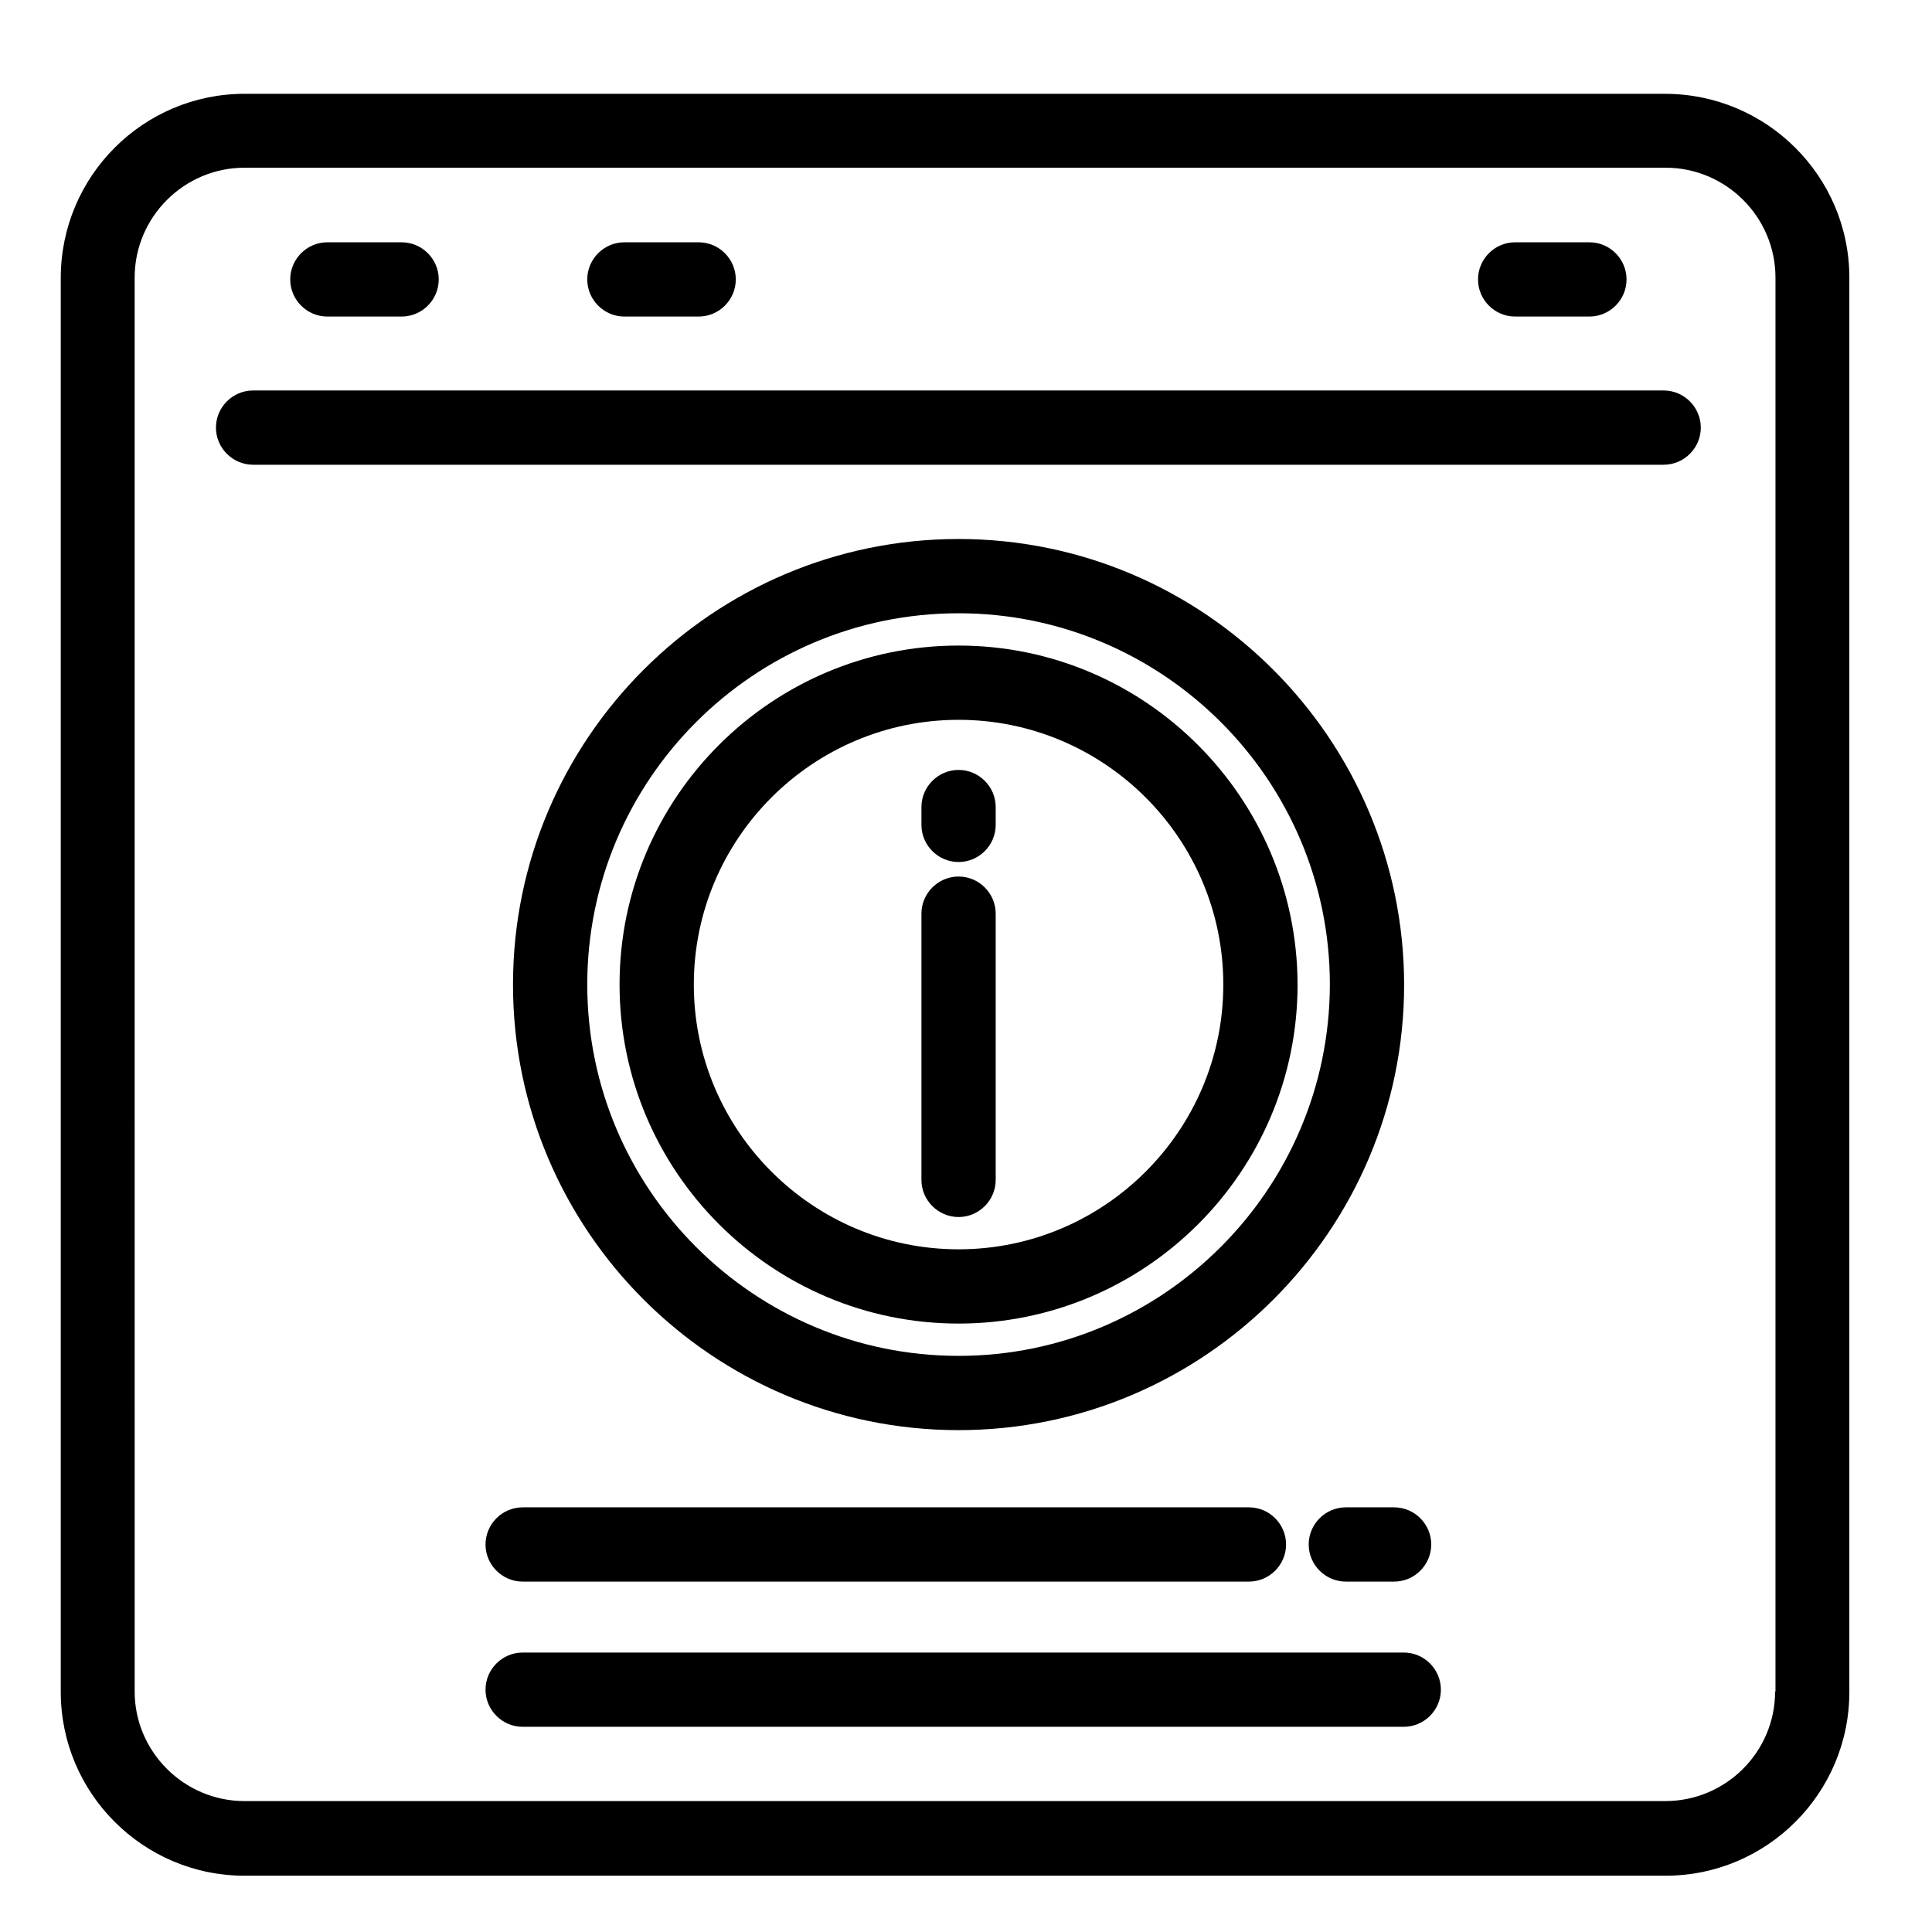
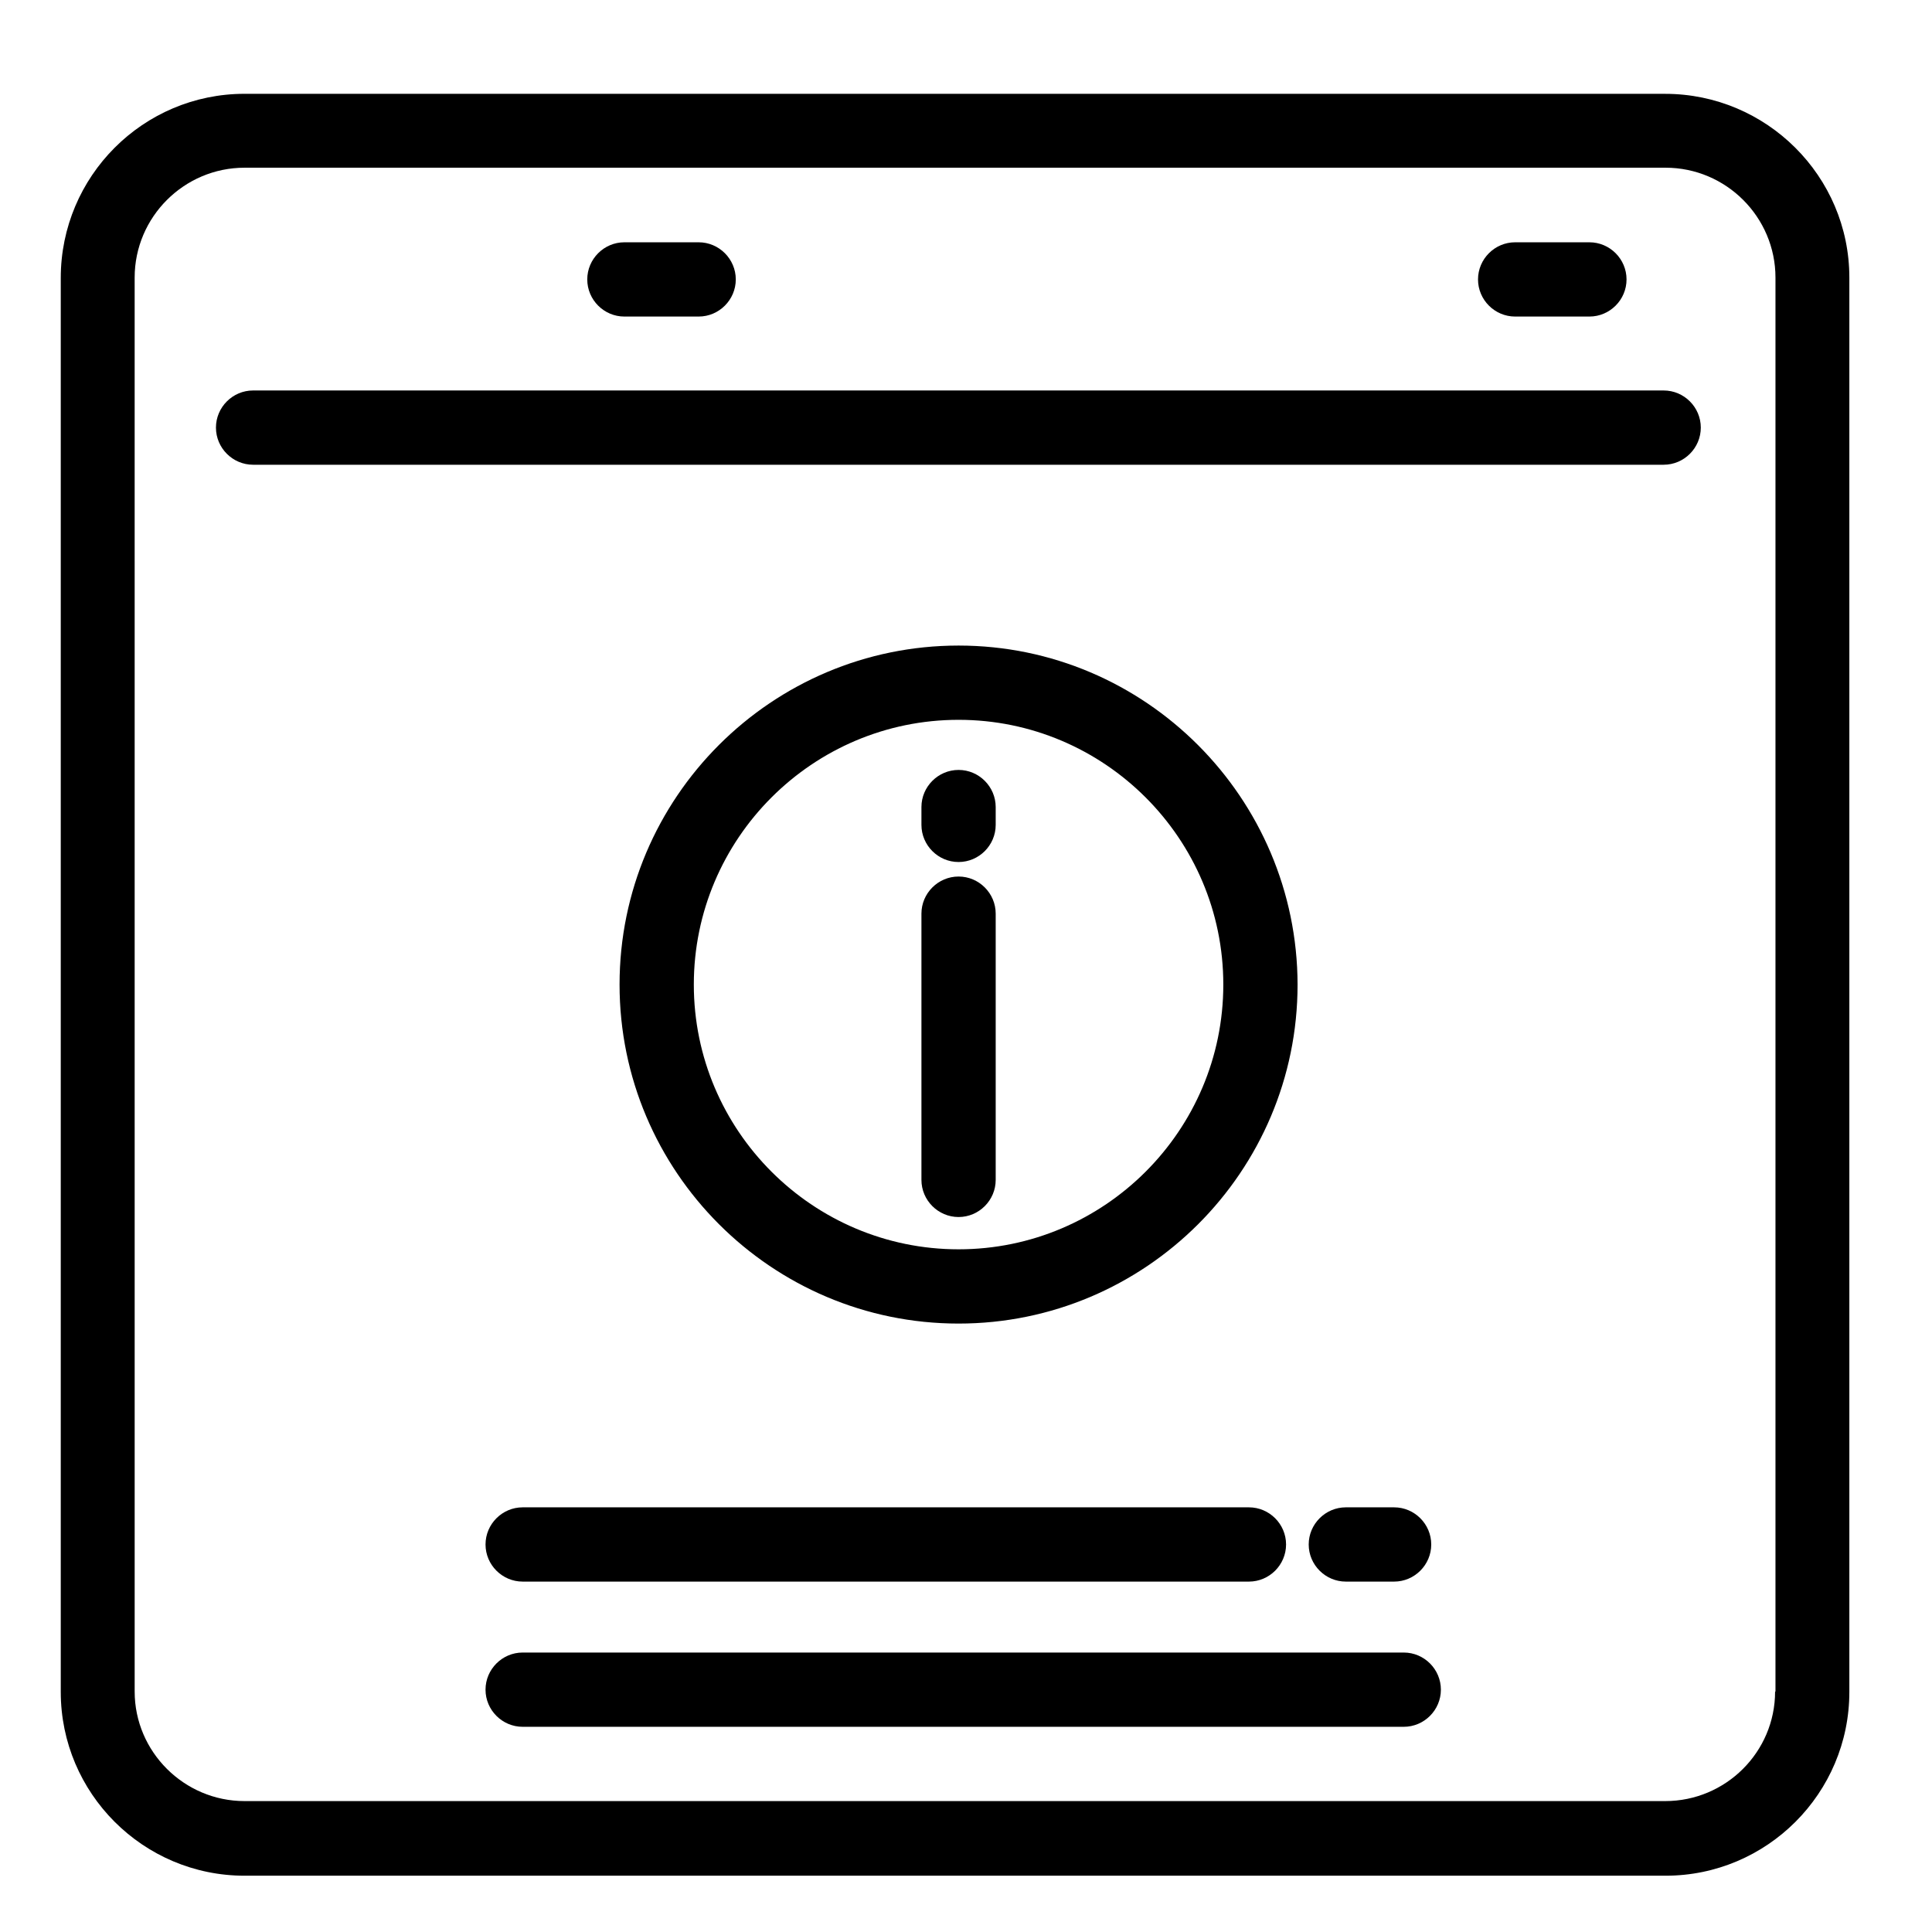
<svg xmlns="http://www.w3.org/2000/svg" fill="#000000" width="800px" height="800px" version="1.1" viewBox="144 144 512 512">
  <g>
    <path d="m585.29 168.86h-376.48c-26.863 0-48.707 21.844-48.707 48.805v374.71c0 26.863 21.844 48.707 48.707 48.707h376.58c26.863 0 48.707-21.844 48.707-48.707v-374.8c0-26.863-21.945-48.707-48.809-48.707zm29.129 423.42c0 16.039-13.086 29.027-29.125 29.027h-376.48c-16.039 0-29.125-13.086-29.125-29.027l-0.004-374.71c0-16.039 13.086-29.125 29.129-29.125h376.58c16.039 0 29.125 13.086 29.125 29.125v374.71z" />
    <path d="m584.89 247.48h-373.82c-5.41 0-9.84 4.43-9.84 9.84s4.43 9.84 9.84 9.84h373.82c5.41 0 9.84-4.43 9.84-9.84s-4.43-9.84-9.84-9.84z" />
-     <path d="m230.75 227.89h19.68c5.41 0 9.84-4.43 9.84-9.84 0-5.41-4.43-9.84-9.84-9.84h-19.68c-5.41 0-9.84 4.43-9.84 9.84 0 5.414 4.43 9.84 9.84 9.84z" />
    <path d="m309.47 227.89h19.68c5.41 0 9.84-4.43 9.84-9.84 0-5.41-4.43-9.84-9.84-9.84h-19.68c-5.41 0-9.84 4.43-9.84 9.84 0 5.414 4.43 9.84 9.84 9.84z" />
    <path d="m545.53 227.89h19.68c5.41 0 9.84-4.43 9.84-9.84 0-5.41-4.43-9.84-9.84-9.84h-19.68c-5.41 0-9.84 4.43-9.84 9.84 0 5.414 4.43 9.84 9.84 9.84z" />
    <path d="m272.67 553.3c0 5.41 4.43 9.84 9.84 9.84h192.47c5.41 0 9.84-4.43 9.84-9.84 0-5.41-4.43-9.84-9.84-9.84h-192.47c-5.41 0-9.84 4.43-9.84 9.84z" />
    <path d="m516.01 581.94h-233.5c-5.41 0-9.84 4.43-9.84 9.84s4.43 9.84 9.84 9.84h233.5c5.41 0 9.84-4.43 9.84-9.84 0-5.414-4.426-9.84-9.84-9.84z" />
    <path d="m490.82 553.3c0 5.41 4.43 9.84 9.84 9.84h12.793c5.41 0 9.84-4.43 9.84-9.84 0-5.41-4.43-9.84-9.84-9.84h-12.793c-5.41 0-9.84 4.43-9.84 9.84z" />
-     <path d="m398.03 286.84c-65.043 0-118.08 52.938-118.08 118.08 0 65.141 52.938 118.08 118.08 118.08 65.043 0 118.08-52.938 118.08-118.08-0.102-65.047-53.039-118.08-118.08-118.08zm0 216.48c-54.219 0-98.398-44.082-98.398-98.398 0-54.219 44.082-98.398 98.398-98.398 54.219 0 98.398 44.184 98.398 98.398-0.098 54.215-44.18 98.398-98.398 98.398z" />
    <path d="m398.03 315.08c-49.496 0-89.84 40.246-89.84 89.84 0 49.496 40.246 89.84 89.84 89.84 49.496 0 89.84-40.246 89.84-89.84-0.098-49.496-40.344-89.84-89.84-89.84zm0 160c-38.672 0-70.16-31.488-70.16-70.16s31.488-70.16 70.16-70.16 70.16 31.488 70.16 70.16-31.488 70.16-70.16 70.16z" />
    <path d="m398.03 376.29c-5.41 0-9.84 4.43-9.84 9.84v70.555c0 5.41 4.43 9.84 9.84 9.84s9.84-4.43 9.84-9.84v-70.555c0-5.414-4.43-9.84-9.84-9.84z" />
    <path d="m398.03 348.04c-5.41 0-9.84 4.43-9.84 9.84v4.723c0 5.41 4.43 9.84 9.84 9.84s9.84-4.43 9.84-9.84v-4.723c0-5.41-4.43-9.84-9.84-9.84z" />
  </g>
</svg>